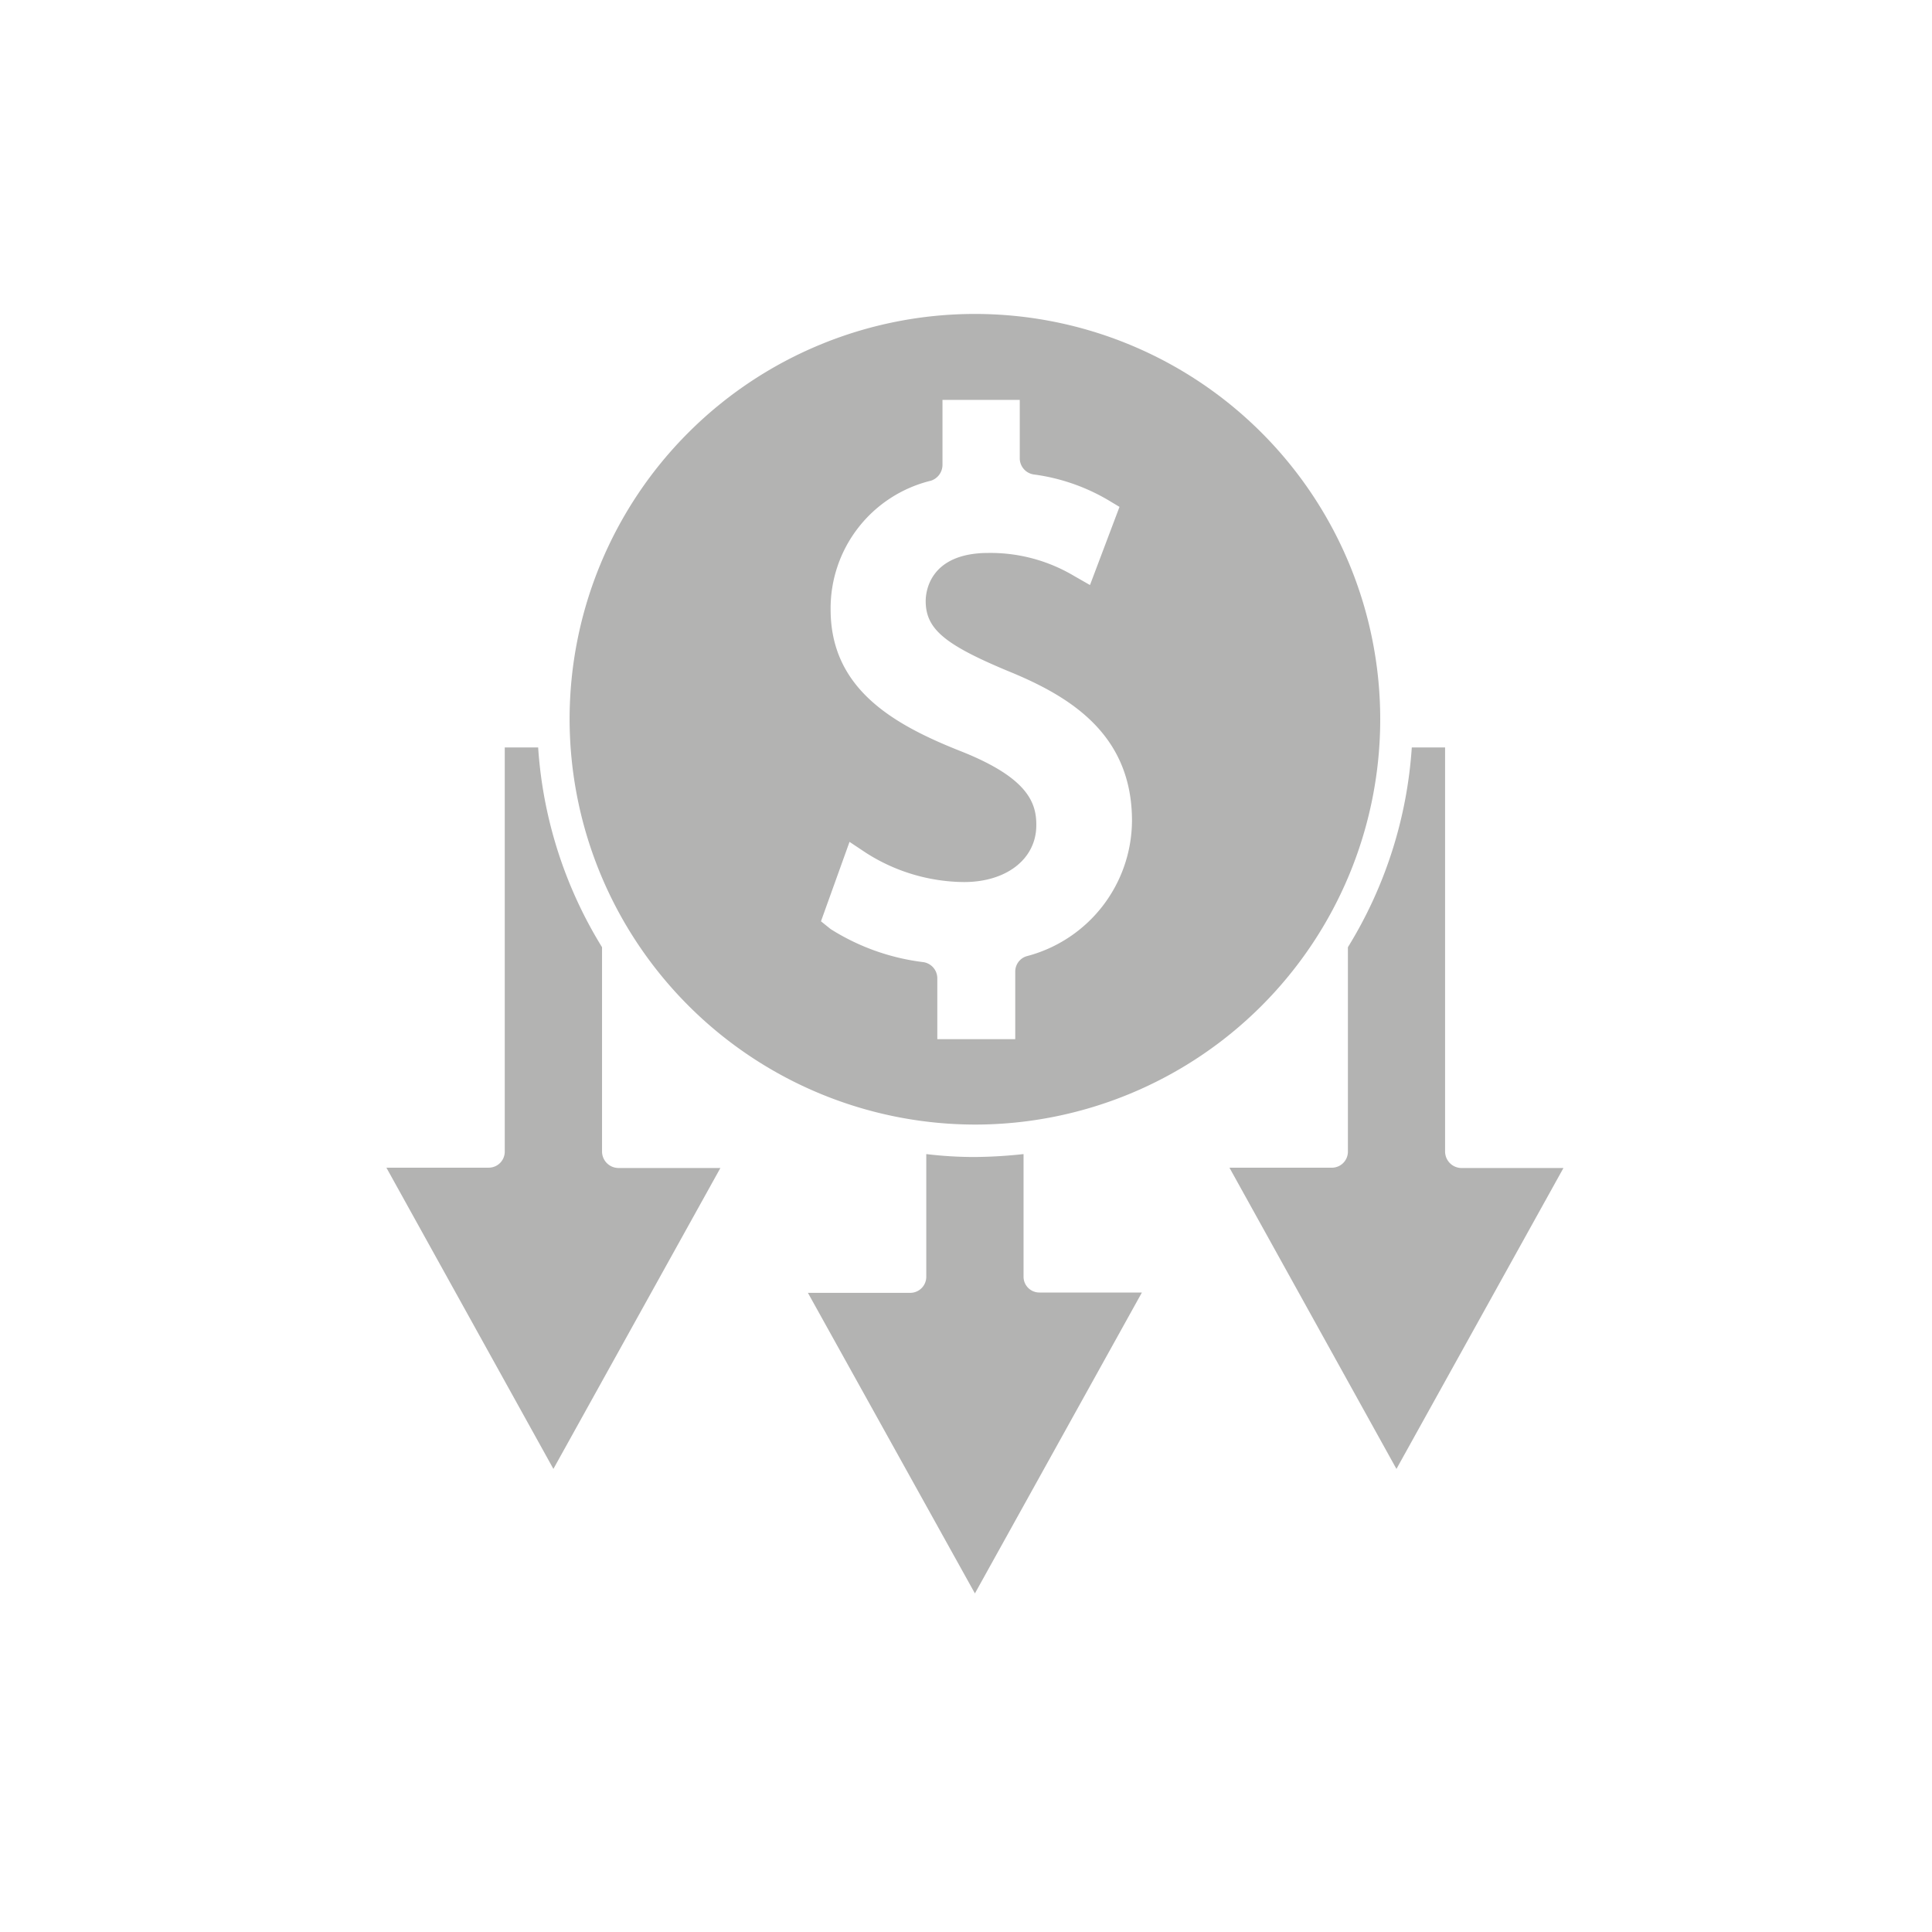
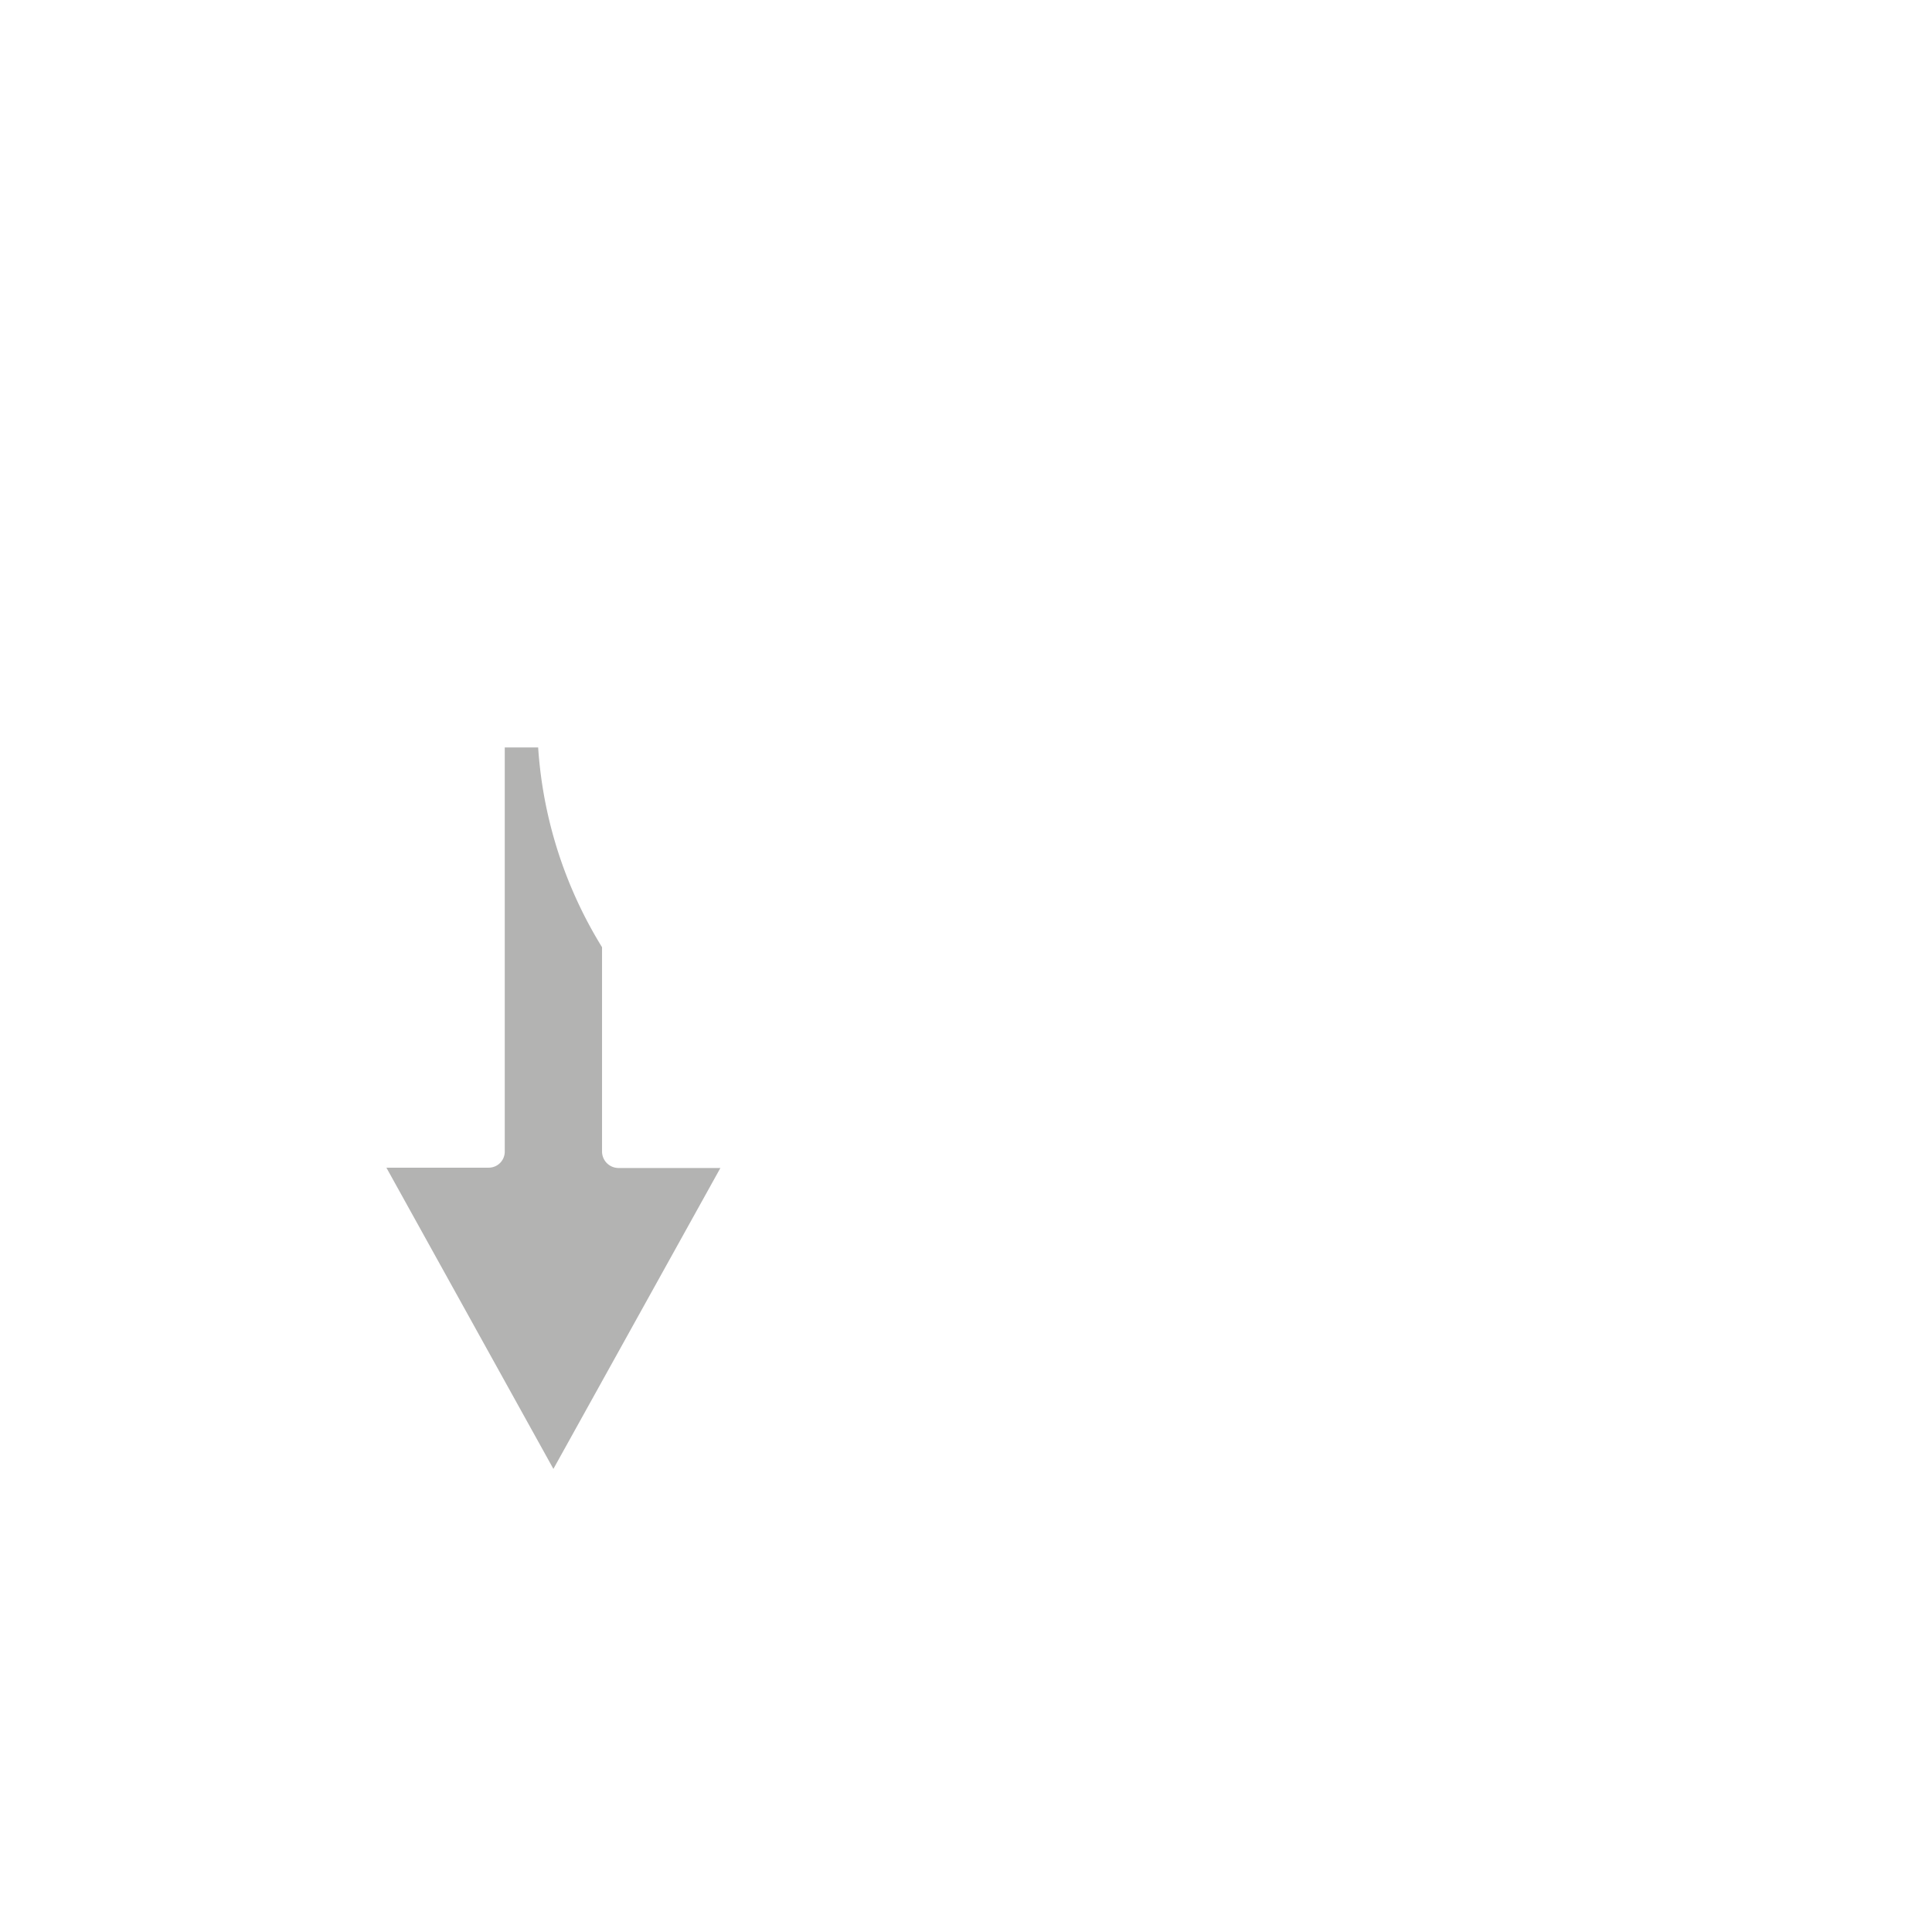
<svg xmlns="http://www.w3.org/2000/svg" width="80" height="80" viewBox="0 0 80 80">
  <g id="_06_costos_reducidos" data-name="06_costos_reducidos" transform="translate(-5529 1178)">
    <rect id="Rectángulo_580" data-name="Rectángulo 580" width="80" height="80" transform="translate(5529 -1178)" fill="none" />
    <g id="noun_loss_business_3038574" data-name="noun_loss business_3038574" transform="translate(5539.15 -1169.27)">
-       <path id="Trazado_3170" data-name="Trazado 3170" d="M27.779,35.255V30.18a19.786,19.786,0,0,1-2.014.121,16.557,16.557,0,0,1-2.014-.121v5.075a.665.665,0,0,1-.671.671H18.85l6.915,12.446,6.915-12.46H28.45A.654.654,0,0,1,27.779,35.255Z" transform="translate(4.454 8.878)" fill="#b3b3b2" />
-       <path id="Trazado_3171" data-name="Trazado 3171" d="M40.779,34.369V17.64H39.4a18.008,18.008,0,0,1-2.645,8.271v8.459a.665.665,0,0,1-.671.671H31.85l6.915,12.473,6.915-12.46H41.45A.685.685,0,0,1,40.779,34.369Z" transform="translate(8.909 4.581)" fill="#b3b3b2" />
-       <path id="Trazado_3172" data-name="Trazado 3172" d="M28.283,37.836A16.783,16.783,0,1,0,11.5,21.053,16.806,16.806,0,0,0,28.283,37.836ZM27.759,22.4c-2.833-1.114-5.451-2.591-5.451-5.894a5.439,5.439,0,0,1,4.149-5.33.689.689,0,0,0,.483-.658V7.828h3.2v2.417a.678.678,0,0,0,.577.671A8.193,8.193,0,0,1,33.8,11.977l.47.282-1.222,3.236-.658-.376a6.774,6.774,0,0,0-3.545-.953c-2.47,0-2.6,1.651-2.6,1.987,0,1.155.765,1.8,3.4,2.9h0c2.538,1.034,5.142,2.591,5.142,6.2a5.827,5.827,0,0,1-4.364,5.612.665.665,0,0,0-.47.644V34.3H26.726V31.781a.678.678,0,0,0-.577-.671,9.271,9.271,0,0,1-3.84-1.369l-.4-.322,1.182-3.289.685.456a7.634,7.634,0,0,0,4.055,1.208c1.772,0,2.994-.967,2.994-2.35C30.834,24.5,30.458,23.483,27.759,22.4Z" transform="translate(1.936 0)" fill="#b3b3b2" />
      <path id="Trazado_3173" data-name="Trazado 3173" d="M14.779,34.369V25.911a18.008,18.008,0,0,1-2.645-8.271H10.751V34.369a.665.665,0,0,1-.671.671H5.85l6.915,12.473,6.915-12.46H15.45A.685.685,0,0,1,14.779,34.369Z" transform="translate(0 4.581)" fill="#b3b3b2" />
    </g>
  </g>
</svg>